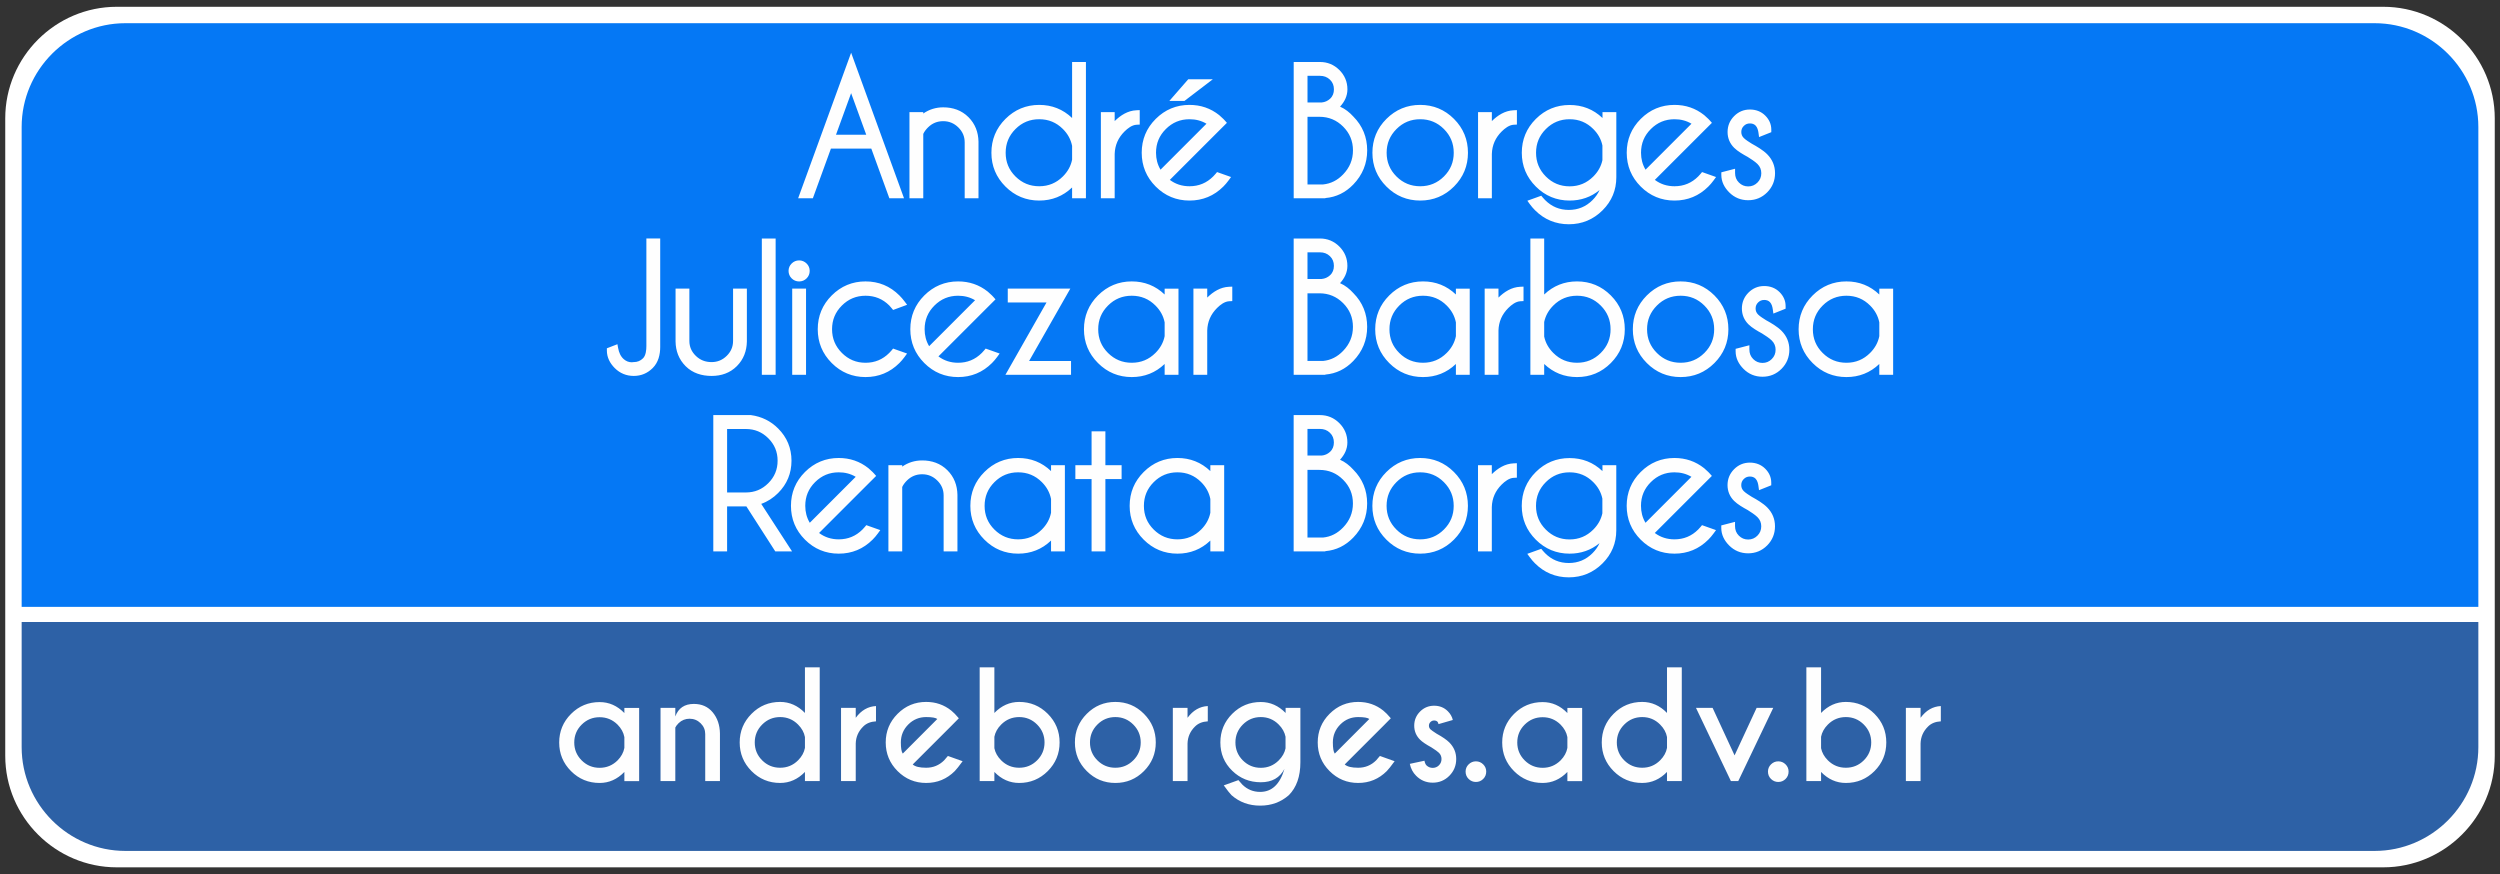
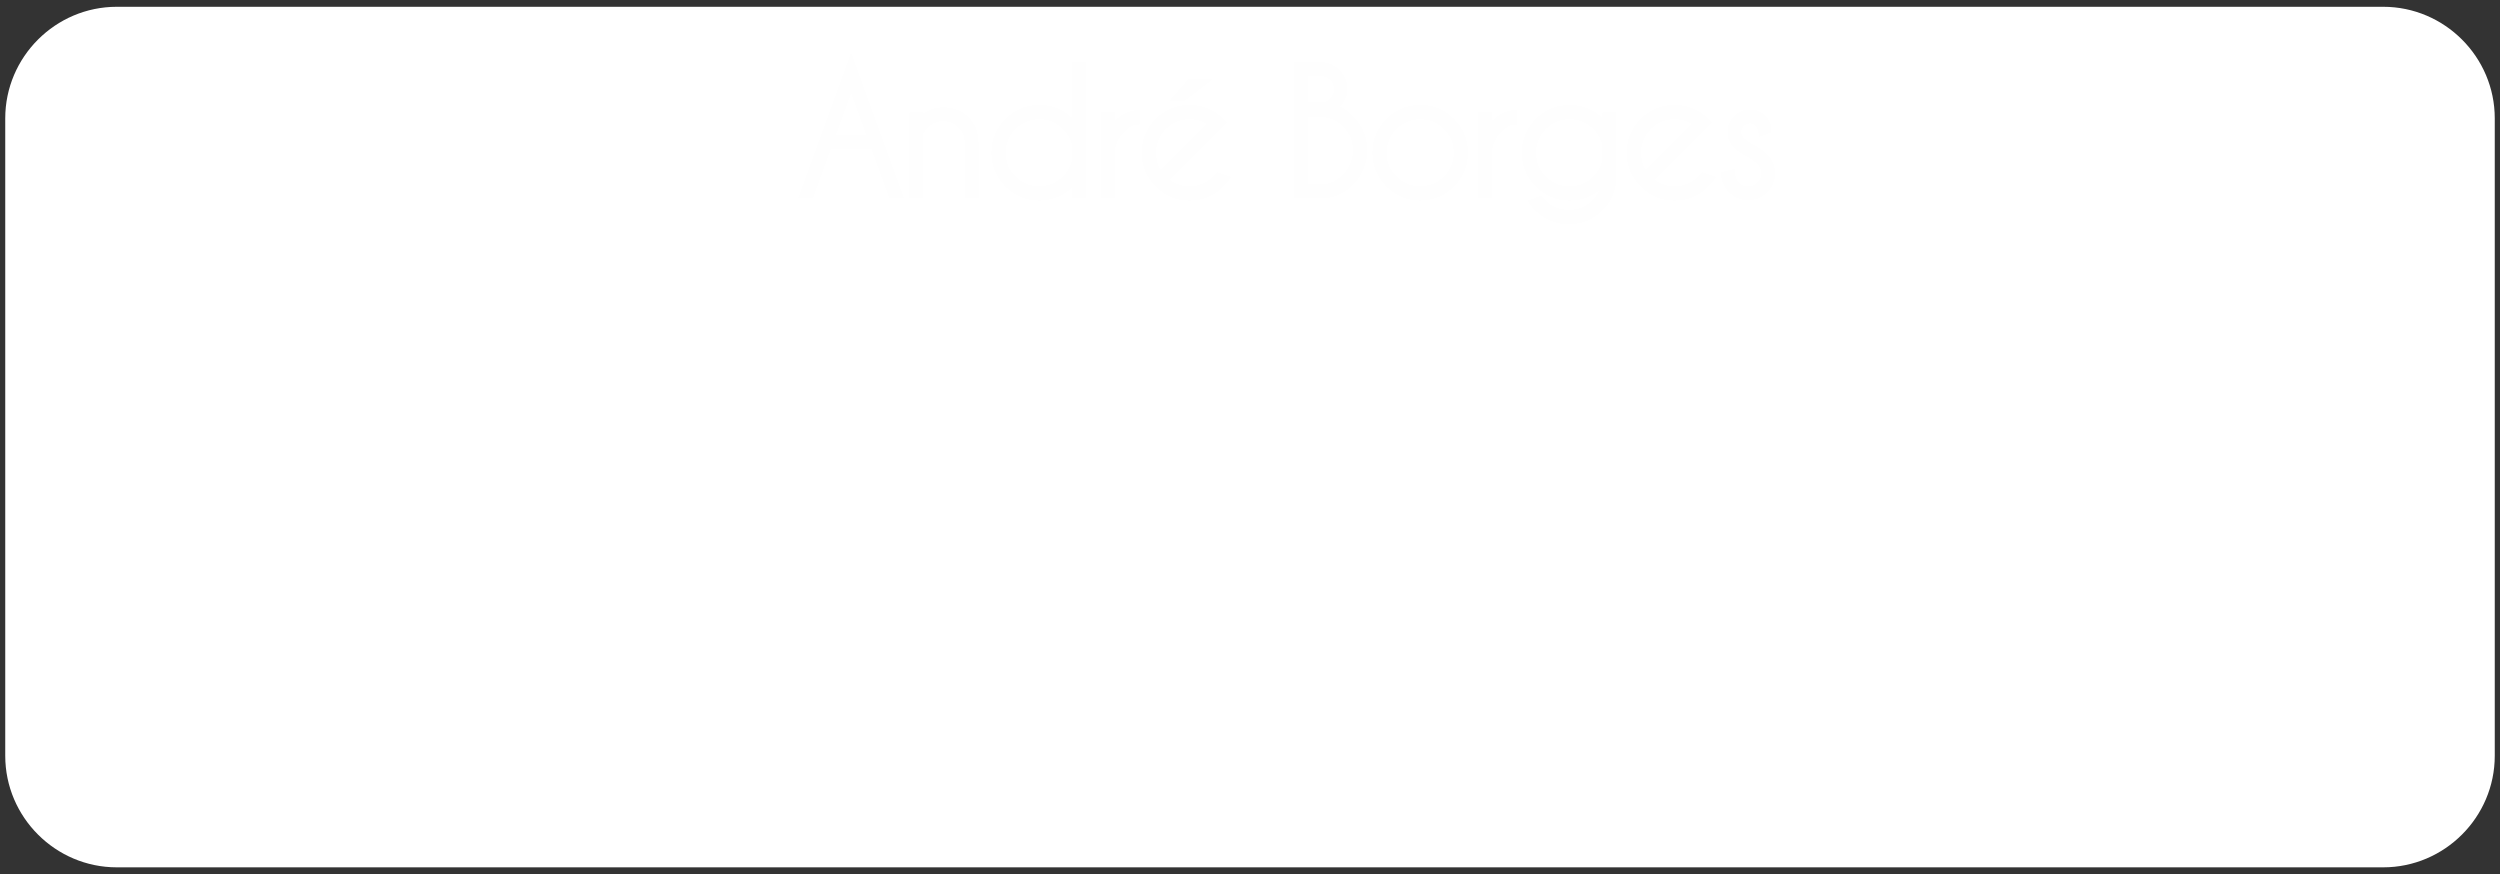
<svg xmlns="http://www.w3.org/2000/svg" xml:space="preserve" width="121.073mm" height="42.333mm" style="shape-rendering:geometricPrecision; text-rendering:geometricPrecision; image-rendering:optimizeQuality; fill-rule:evenodd; clip-rule:evenodd" viewBox="0 0 12107.32 4233.32">
  <rect x="0" y="0" width="12107.32" height="4233.32" fill="#333333" stroke="none" />
  <defs>
    <style type="text/css"> .fil4 {fill:#FEFEFE} .fil2 {fill:#0578F5} .fil1 {fill:#2D61A6} .fil0 {fill:white} .fil3 {fill:#FEFEFE;fill-rule:nonzero} </style>
  </defs>
  <g id="Camada_x0020_1">
    <g id="_1888247699568">
      <path class="fil0" d="M565.56 32.88l10976.2 0c297.1,0 540.17,243.07 540.17,540.17l0 3087.22c0,297.1 -243.07,540.17 -540.17,540.17l-10976.2 0c-297.1,0 -540.17,-243.07 -540.17,-540.17l0 -3087.22c0,-297.1 243.07,-540.17 540.17,-540.17z" />
-       <path class="fil1" d="M104.83 3012.43l11897.66 0 0 605.87c0,276.49 -226.23,502.71 -502.71,502.71l-10892.24 0c-276.48,0 -502.71,-226.21 -502.71,-502.71l0 -605.87z" />
-       <path class="fil2" d="M104.83 2939.13l11897.66 0 0 -2324.11c0,-276.49 -226.23,-502.71 -502.71,-502.71l-10892.24 0c-276.48,0 -502.71,226.22 -502.71,502.71l0 2324.11z" />
-       <path class="fil3" d="M3023.76 3622.17l0 -52.4c-4.11,-22.2 -15.15,-42.4 -33.01,-60.49 -24.2,-23.85 -53.1,-35.84 -86.82,-35.84 -33.95,0 -62.85,11.99 -86.93,35.84 -23.97,23.84 -35.95,52.74 -35.95,86.69 0,33.72 11.98,62.62 35.95,86.59 24.08,23.96 52.98,35.94 86.93,35.94 33.72,0 62.62,-11.98 86.82,-35.83 17.86,-18.09 28.9,-38.3 33.01,-60.5zm0 -169.05l0 -24.79 71.54 0 0 354.55 -71.54 0 0 -44.4c-34.42,35.59 -74.36,53.33 -119.83,53.33 -54.15,0 -100.32,-19.03 -138.5,-57.33 -38.18,-38.18 -57.33,-84.35 -57.33,-138.51 0,-54.15 19.15,-100.32 57.33,-138.5 38.18,-38.18 84.35,-57.33 138.5,-57.33 45.47,0 85.41,17.62 119.83,52.98zm246.7 70.25l0 259.16 -71.54 0 0 -354.2 71.54 0 0 41.35c14.93,-40.41 44.88,-60.61 89.87,-60.61 38.3,0 68.73,13.62 91.28,40.76 22.68,27.26 34.31,61.32 35.01,102.44l0 230.26 -71.3 0 0 -227.55c0,-20.33 -7.41,-37.83 -22.33,-52.4 -14.92,-14.57 -32.77,-21.85 -53.33,-21.85 -20.44,0 -38.06,7.05 -52.98,21.26 -8.34,8.58 -13.75,15.62 -16.22,21.38zm627.81 98.8l0 -52.74c-4.12,-22.21 -15.28,-42.42 -33.36,-60.51 -23.97,-24.08 -52.87,-36.18 -86.82,-36.18 -33.95,0 -62.85,12.1 -86.94,36.18 -23.96,24.09 -35.94,52.99 -35.94,86.7 0,33.95 11.98,62.85 35.94,86.7 24.09,23.97 52.99,35.83 86.94,35.83 33.95,0 62.85,-11.86 86.82,-35.83 18.08,-18.09 29.24,-38.18 33.36,-60.15zm0 -169.4l0 -220.98 71.54 0 0 550.74 -71.54 0 0 -44.05c-34.42,35.59 -74.49,53.33 -120.18,53.33 -54.16,0 -100.33,-19.15 -138.51,-57.45 -38.18,-38.3 -57.33,-84.58 -57.33,-138.74 0,-54.16 19.15,-100.32 57.33,-138.62 38.18,-38.42 84.35,-57.57 138.51,-57.57 45.69,0 85.76,17.86 120.18,53.34zm246 23.49c26.54,-36.06 59.32,-54.98 98.09,-56.86l0 74.02c-25.96,1.41 -46.64,9.74 -61.91,25.14 -23.26,22.9 -35.24,50.28 -36.18,81.88l0 182.09 -71.19 0 0 -354.2 71.19 0 0 47.93zm275.95 226.03c11.98,10.57 33.6,15.86 65.08,15.86 33.95,0 62.97,-11.86 87.05,-35.83 2.94,-3.17 9.05,-10.22 18.21,-21.26l71.31 25.49c-17.51,24.08 -30.08,39.94 -37.94,47.81 -38.3,38.3 -84.47,57.45 -138.63,57.45 -53.92,0 -100.09,-19.15 -138.39,-57.45 -38.3,-38.3 -57.44,-84.58 -57.44,-138.74 0,-54.16 19.14,-100.32 57.44,-138.62 38.3,-38.42 84.47,-57.57 138.39,-57.57 46.29,0 86.93,13.98 121.83,42.06 5.75,4.82 11.39,9.99 16.8,15.39 2.34,2.35 8.92,9.63 19.61,21.73l-35.71 36.19 -187.61 187.49zm119.12 -220.27c-8.11,-6.11 -26.08,-9.28 -54.04,-9.28 -33.72,0 -62.62,11.98 -86.58,35.95 -23.97,24.08 -35.95,52.98 -35.95,86.93 0,27.73 3.06,45.82 9.28,54.04l167.29 -167.64zm276.31 86.11l0 55.34c4.34,21.61 15.39,41.23 33.01,58.85 24.08,23.97 53.1,35.83 87.05,35.83 33.95,0 62.96,-11.86 86.93,-35.83 23.97,-23.85 35.95,-52.75 35.95,-86.7 0,-33.71 -11.98,-62.61 -35.95,-86.7 -23.97,-24.08 -52.98,-36.18 -86.93,-36.18 -33.95,0 -62.97,12.1 -87.05,36.18 -17.62,17.62 -28.67,37.36 -33.01,59.21zm0 170.35l0 44.05 -71.19 0 0 -550.74 71.19 0 0 220.98c34.42,-35.48 74.48,-53.34 120.06,-53.34 54.15,0 100.33,19.15 138.62,57.57 38.18,38.3 57.21,84.46 57.21,138.62 0,54.16 -19.03,100.44 -57.21,138.74 -38.29,38.3 -84.47,57.45 -138.62,57.45 -45.58,0 -85.64,-17.74 -120.06,-53.33zm585.86 -339.05c54.16,0 100.33,19.15 138.5,57.57 38.18,38.3 57.33,84.46 57.33,138.62 0,54.16 -19.15,100.44 -57.33,138.74 -38.17,38.3 -84.34,57.45 -138.5,57.45 -53.92,0 -100.09,-19.15 -138.39,-57.45 -38.3,-38.3 -57.45,-84.58 -57.45,-138.74 0,-54.16 19.15,-100.32 57.45,-138.62 38.3,-38.42 84.47,-57.57 138.39,-57.57zm0 73.31c-33.95,0 -62.97,12.1 -86.93,36.18 -23.97,24.09 -35.95,52.99 -35.95,86.7 0,33.95 11.98,62.85 35.95,86.7 23.96,23.97 52.98,35.83 86.93,35.83 33.95,0 62.85,-11.86 86.81,-35.83 24.09,-23.85 36.07,-52.75 36.07,-86.7 0,-33.71 -11.98,-62.61 -36.07,-86.7 -23.96,-24.08 -52.86,-36.18 -86.81,-36.18zm349.61 3.52c26.55,-36.06 59.33,-54.98 98.09,-56.86l0 74.02c-25.96,1.41 -46.64,9.74 -61.91,25.14 -23.26,22.9 -35.24,50.28 -36.18,81.88l0 182.09 -71.19 0 0 -354.2 71.19 0 0 47.93zm474.61 91.87c-4.35,-21.85 -15.39,-41.59 -33.01,-59.21 -23.97,-24.08 -52.87,-36.18 -86.82,-36.18 -33.95,0 -62.85,12.1 -86.93,36.18 -23.97,24.09 -35.95,52.99 -35.95,86.7 0,33.95 11.98,62.97 35.95,86.94 24.08,23.96 52.98,35.94 86.93,35.94 33.95,0 62.85,-11.98 86.82,-35.83 17.62,-17.62 28.66,-37.12 33.01,-58.5l0 -56.04zm0.35 -115.36l0 -24.44 71.54 0 0 263.39c0,68.72 -18.67,121.94 -56.03,159.3 -38.41,33.71 -84.59,50.63 -138.74,50.63 -54.16,0 -100.45,-16.92 -138.74,-50.63 -7.76,-7.76 -20.33,-23.62 -37.48,-47.46l70.84 -25.49c9.28,11.04 15.39,18.09 18.68,21.38 24.08,23.84 52.98,35.71 86.7,35.71 56.62,0 95.86,-37.12 117.71,-111.49 -22.32,43.12 -60.5,64.73 -114.66,64.73 -54.15,0 -100.32,-18.56 -138.5,-55.8 -38.18,-37.12 -57.33,-82.82 -57.33,-136.98 0,-54.16 19.15,-100.32 57.33,-138.51 38.18,-38.18 84.35,-57.32 138.5,-57.32 45.7,0 85.76,17.73 120.18,52.98zm286.29 249.52c11.98,10.57 33.6,15.86 65.09,15.86 33.95,0 62.97,-11.86 87.05,-35.83 2.94,-3.17 9.04,-10.22 18.2,-21.26l71.31 25.49c-17.5,24.08 -30.07,39.94 -37.94,47.81 -38.3,38.3 -84.46,57.45 -138.62,57.45 -53.92,0 -100.1,-19.15 -138.39,-57.45 -38.3,-38.3 -57.45,-84.58 -57.45,-138.74 0,-54.16 19.15,-100.32 57.45,-138.62 38.29,-38.42 84.47,-57.57 138.39,-57.57 46.28,0 86.93,13.98 121.82,42.06 5.76,4.82 11.4,9.99 16.8,15.39 2.35,2.35 8.93,9.63 19.62,21.73l-35.71 36.19 -187.62 187.49zm119.13 -220.27c-8.11,-6.11 -26.09,-9.28 -54.04,-9.28 -33.72,0 -62.62,11.98 -86.58,35.95 -23.97,24.08 -35.95,52.98 -35.95,86.93 0,27.73 3.05,45.82 9.28,54.04l167.29 -167.64zm267.02 202.06c2,10.57 5.29,17.98 9.63,22.44 8.46,8.22 18.57,12.34 30.31,12.34 11.63,0 21.74,-4.12 30.08,-12.34 8.34,-8.34 12.57,-18.56 12.57,-30.66 0,-11.75 -4.11,-21.73 -12.34,-29.96 -5.76,-5.76 -18.09,-14.57 -36.88,-26.55 -25.73,-13.98 -43.94,-26.31 -54.75,-37.12 -18.8,-18.8 -28.19,-41.47 -28.19,-67.79 0,-26.66 9.39,-49.45 28.19,-68.37 18.8,-18.91 41.59,-28.31 68.14,-28.31 26.66,0 48.75,8.93 66.49,26.78 12.57,12.57 20.56,26.79 24.08,42.3l-69.19 19.97c-1.65,-5.76 -3.18,-9.52 -4.82,-11.28 -4.11,-4.23 -9.63,-6.23 -16.56,-6.23 -6.82,0 -12.81,2.47 -17.74,7.4 -4.94,4.94 -7.4,10.81 -7.4,17.74 0,6.82 2.46,12.69 7.28,17.51 4.35,4.11 14.21,11.16 29.61,21.03 28.42,15.62 49.1,29.84 61.9,42.64 22.33,22.56 33.37,49.23 33.37,80.24 0,31.6 -11.04,58.62 -33.13,81.06 -22.21,22.32 -49.11,33.48 -80.71,33.48 -31.48,0 -58.27,-11.16 -80.59,-33.71 -15.39,-15.4 -25.49,-34.54 -30.3,-57.45l70.95 -15.16zm249.17 3.06c13.74,0 25.49,4.93 35.24,14.56 9.75,9.64 14.69,21.27 14.69,35.01 0,14.22 -4.94,26.2 -14.69,35.83 -9.75,9.63 -21.5,14.45 -35.24,14.45 -13.51,0 -25.26,-4.82 -35.13,-14.45 -9.86,-9.63 -14.8,-21.61 -14.8,-35.83 0,-13.74 4.94,-25.37 14.8,-35.01 9.87,-9.63 21.62,-14.56 35.13,-14.56zm443 -64.97l0 -52.4c-4.1,-22.2 -15.15,-42.4 -33,-60.49 -24.21,-23.85 -53.11,-35.84 -86.82,-35.84 -33.95,0 -62.85,11.99 -86.94,35.84 -23.96,23.84 -35.94,52.74 -35.94,86.69 0,33.72 11.98,62.62 35.94,86.59 24.09,23.96 52.99,35.94 86.94,35.94 33.71,0 62.61,-11.98 86.82,-35.83 17.85,-18.09 28.9,-38.3 33,-60.5zm0 -169.05l0 -24.79 71.55 0 0 354.55 -71.55 0 0 -44.4c-34.41,35.59 -74.36,53.33 -119.82,53.33 -54.16,0 -100.33,-19.03 -138.51,-57.33 -38.18,-38.18 -57.33,-84.35 -57.33,-138.51 0,-54.15 19.15,-100.32 57.33,-138.5 38.18,-38.18 84.35,-57.33 138.51,-57.33 45.46,0 85.41,17.62 119.82,52.98zm482.49 169.05l0 -52.74c-4.12,-22.21 -15.27,-42.42 -33.36,-60.51 -23.97,-24.08 -52.87,-36.18 -86.82,-36.18 -33.95,0 -62.85,12.1 -86.94,36.18 -23.96,24.09 -35.94,52.99 -35.94,86.7 0,33.95 11.98,62.85 35.94,86.7 24.09,23.97 52.99,35.83 86.94,35.83 33.95,0 62.85,-11.86 86.82,-35.83 18.09,-18.09 29.24,-38.18 33.36,-60.15zm0 -169.4l0 -220.98 71.54 0 0 550.74 -71.54 0 0 -44.05c-34.42,35.59 -74.48,53.33 -120.18,53.33 -54.16,0 -100.33,-19.15 -138.51,-57.45 -38.18,-38.3 -57.33,-84.58 -57.33,-138.74 0,-54.16 19.15,-100.32 57.33,-138.62 38.18,-38.42 84.35,-57.57 138.51,-57.57 45.7,0 85.76,17.86 120.18,53.34zm309.32 329.76l-168.94 -354.2 80.48 0 106.31 229.91 106.79 -229.91 80.47 0 -169.28 354.2 -35.83 0zm229.55 -95.39c13.74,0 25.49,4.93 35.24,14.56 9.75,9.64 14.69,21.27 14.69,35.01 0,14.22 -4.94,26.2 -14.69,35.83 -9.75,9.63 -21.5,14.45 -35.24,14.45 -13.51,0 -25.26,-4.82 -35.13,-14.45 -9.86,-9.63 -14.8,-21.61 -14.8,-35.83 0,-13.74 4.94,-25.37 14.8,-35.01 9.87,-9.63 21.62,-14.56 35.13,-14.56zm207.23 -119.01l0 55.34c4.34,21.61 15.39,41.23 33.01,58.85 24.08,23.97 53.1,35.83 87.05,35.83 33.95,0 62.97,-11.86 86.93,-35.83 23.97,-23.85 35.95,-52.75 35.95,-86.7 0,-33.71 -11.98,-62.61 -35.95,-86.7 -23.96,-24.08 -52.98,-36.18 -86.93,-36.18 -33.95,0 -62.97,12.1 -87.05,36.18 -17.62,17.62 -28.67,37.36 -33.01,59.21zm0 170.35l0 44.05 -71.19 0 0 -550.74 71.19 0 0 220.98c34.42,-35.48 74.48,-53.34 120.06,-53.34 54.16,0 100.33,19.15 138.63,57.57 38.17,38.3 57.21,84.46 57.21,138.62 0,54.16 -19.04,100.44 -57.21,138.74 -38.3,38.3 -84.47,57.45 -138.63,57.45 -45.58,0 -85.64,-17.74 -120.06,-53.33zm481.89 -262.22c26.55,-36.06 59.33,-54.98 98.1,-56.86l0 74.02c-25.97,1.41 -46.64,9.74 -61.92,25.14 -23.26,22.9 -35.24,50.28 -36.18,81.88l0 182.09 -71.19 0 0 -354.2 71.19 0 0 47.93z" />
      <path class="fil4" d="M4219.58 719.54l-195.45 0 -87.54 240.78 -71.31 0 256.66 -704.99 256.2 704.99 -71.02 0 -87.54 -240.78zm251.72 -71.18l0 311.96 -66.85 0 0 -417.3 66.85 0 0 6.84c28.21,-19.55 60.41,-30.03 96.55,-30.03 46.71,0 88.85,14.13 122.3,47.51 32.55,32.48 47.76,73.02 48.61,118.96l0 274.02 -66.85 0 0 -270.65c0,-28.79 -10.41,-52.53 -30.93,-72.65 -20.43,-20.02 -44.5,-30.2 -73.13,-30.2 -28.49,0 -52.61,9.8 -73.03,29.7 -9.5,9.26 -17.74,19.87 -23.52,31.84zm720.81 259.54c-44.16,42.25 -97.64,63.41 -159.29,63.41 -63.76,0 -118.52,-22.83 -163.6,-67.9 -45.04,-45.04 -67.91,-99.77 -67.91,-163.47 0,-63.9 22.7,-118.87 67.92,-164.02 45.07,-44.99 99.87,-67.89 163.59,-67.89 61.65,0 115.13,21.16 159.29,63.41l0 -271.21 66.99 0 0 660.09 -66.99 0 0 -52.42zm206.18 -321.52c28.62,-28.23 63.61,-50.46 104.82,-52.33l16.51 -0.75 0 70.07 -15.04 0.72c-22.47,1.08 -43.4,17.51 -58.66,32.69 -30.38,30.24 -46.4,66.22 -47.63,108.89l0 214.65 -66.85 0 0 -417.3 66.85 0 0 43.36zm267.08 284.79c27.73,20.77 59.39,30.87 95.22,30.87 45.04,0 83.13,-15.81 114.98,-47.66 4.01,-4.01 7.85,-8.21 11.47,-12.58l7.05 -8.5 67.78 24.05 -12.49 17.12c-7.49,10.26 -15.8,19.95 -24.78,28.94 -45.17,45.16 -100.15,67.9 -164.01,67.9 -63.74,0 -118.53,-22.84 -163.6,-67.9 -45.09,-45.1 -67.77,-100.11 -67.77,-163.88 0,-63.7 22.7,-118.58 67.78,-163.61 45.06,-44.99 99.89,-67.89 163.59,-67.89 53.47,0 101.93,15.95 143.91,49.54 7.06,5.85 13.71,11.98 20.25,18.53 2.51,2.65 4.92,5.07 7.19,7.62l9.9 11.16 -37.37 37.2 -239.1 239.09zm208.32 -487.28l-137.65 105.06 -73.07 0 91.65 -105.06 119.07 0zm616.14 132.59c24.74,10.67 46.09,27.97 64.28,47.95 44.65,45.07 67.09,99.93 67.09,163.71 0,63.94 -22.8,119.27 -67.18,165.28 -37.52,38.89 -82.73,61.39 -135.39,65.74l0 1.16 -153.33 0 0 -660.09 127.34 0c36.43,0 67.89,13.1 93.72,38.78 25.89,25.74 39.12,57.27 39.12,93.79 0,32.86 -14.51,60.59 -35.65,83.68zm388.02 -8.45c63.74,0 118.73,22.82 163.75,67.92 45.11,45.19 67.62,100.16 67.62,163.99 0,63.62 -22.69,118.38 -67.61,163.45 -45.03,45.17 -99.98,67.92 -163.76,67.92 -63.74,0 -118.53,-22.84 -163.6,-67.9 -45,-45 -67.77,-99.83 -67.77,-163.47 0,-63.85 22.59,-118.89 67.78,-164.02 45.06,-44.99 99.89,-67.89 163.59,-67.89zm347.11 78.35c28.62,-28.23 63.6,-50.46 104.82,-52.33l16.51 -0.75 0 70.07 -15.04 0.72c-22.48,1.08 -43.4,17.51 -58.66,32.69 -30.38,30.24 -46.4,66.22 -47.63,108.89l0 214.65 -66.86 0 0 -417.3 66.86 0 0 43.36zm521.61 334.11c-41.28,33.87 -89.91,50.82 -145.1,50.82 -63.76,0 -118.52,-22.83 -163.6,-67.9 -45.04,-45.04 -67.91,-99.77 -67.91,-163.47 0,-63.9 22.67,-118.78 67.93,-163.89 45.08,-44.93 99.93,-67.62 163.58,-67.62 61.57,0 115.07,20.94 159.29,63.03l0 -28.44 66.99 0 0 315.43c0,62.25 -22.29,115.7 -66.3,159.71 -45.04,45.04 -99.88,67.9 -163.6,67.9 -63.78,0 -118.78,-22.81 -163.87,-67.9 -9.01,-9 -17.29,-18.65 -24.79,-28.95l-12.41 -17.04 67.53 -24.29 7.08 8.54c3.66,4.42 7.55,8.66 11.61,12.71 31.83,31.83 69.86,47.53 114.85,47.53 44.87,0 82.85,-15.79 114.58,-47.53 14.74,-14.73 26.17,-30.89 34.14,-48.64zm267.68 -49.32c27.73,20.77 59.39,30.87 95.22,30.87 45.04,0 83.13,-15.81 114.98,-47.66 4.01,-4.01 7.85,-8.21 11.47,-12.58l7.05 -8.5 67.78 24.05 -12.49 17.12c-7.49,10.26 -15.8,19.95 -24.78,28.94 -45.17,45.16 -100.15,67.9 -164.01,67.9 -63.74,0 -118.53,-22.84 -163.6,-67.9 -45.09,-45.1 -67.77,-100.11 -67.77,-163.88 0,-63.7 22.7,-118.58 67.78,-163.61 45.06,-44.99 99.89,-67.89 163.59,-67.89 53.47,0 101.93,15.95 143.91,49.54 7.06,5.85 13.71,11.98 20.25,18.53 2.51,2.65 4.92,5.07 7.19,7.62l9.9 11.16 -37.37 37.2 -239.1 239.09zm449.46 -111.31c-21.25,-11.59 -48.36,-27.03 -65.48,-44.14 -20.97,-20.97 -31.7,-46.67 -31.7,-76.33 0,-29.87 10.65,-55.7 31.65,-76.93 20.87,-21.1 46.69,-32.05 76.38,-32.05 28.75,0 54.55,9.37 74.9,29.89 18.42,18.57 28.84,41.03 28.84,67.3l0 12.58 -59.31 23.67 -2.71 -20.07c-1.63,-12.07 -5.31,-26.81 -14.19,-35.75 -7.54,-7.6 -16.98,-10.22 -27.53,-10.22 -11.59,0 -21.13,3.9 -29.38,12.06 -8.35,8.25 -12.2,17.79 -12.2,29.52 0,11.62 4.07,20.97 12.27,29.18 9.42,9.42 27.09,20.21 38.54,27.45 24.69,13.55 54.77,31.13 74.64,51.15 25.09,25.28 37.97,56.09 37.97,91.71 0,35.9 -12.65,67.17 -37.97,92.65 -25.25,25.39 -56.25,38.17 -92.04,38.17 -35.87,0 -66.89,-12.72 -92.19,-38.17 -23.17,-23.32 -37.97,-51.47 -37.97,-84.75l0 -12.21 66.59 -17.34 0 20.44c0,18.19 5.68,33.7 18.65,46.56 12.56,12.46 27.2,18.61 44.92,18.61 17.64,0 32.26,-6.2 44.77,-18.61 12.69,-12.58 18.65,-27.52 18.65,-45.35 0,-17.62 -6.11,-32.15 -18.56,-44.6 -12.13,-12.14 -32.92,-25.12 -47.54,-34.42zm-4268.62 -107.31l-73.18 -201.4 -73.28 201.4 146.46 0zm997.02 120.71l0 -66.79c-6.31,-31.68 -21.56,-58.62 -44.45,-81.51 -31.85,-31.86 -69.8,-47.53 -114.84,-47.53 -45.11,0 -83.08,15.62 -114.98,47.53 -31.91,31.9 -47.52,69.88 -47.52,114.98 0,44.96 15.57,82.95 47.48,114.68 31.94,31.75 69.98,47.42 115.02,47.42 45.04,0 83,-15.81 114.84,-47.66 22.79,-22.78 38.11,-49.58 44.45,-81.12zm650.7 -174.07c-24.85,-14.91 -52.27,-21.76 -82.22,-21.76 -44.84,0 -82.71,15.77 -114.47,47.41 -31.88,31.77 -47.63,69.67 -47.63,114.69 0,29.9 6.96,57.38 21.87,82.21l222.45 -222.55zm489.35 -33.56l0 327.7 75.04 0c38.33,-3.73 70.27,-20.55 97.28,-48.54 31.58,-32.72 47.85,-71.09 47.85,-116.65 0,-45.05 -15.81,-83.13 -47.66,-114.98 -31.78,-31.79 -69.9,-47.53 -114.85,-47.53l-57.66 0zm0 -198.41l0 129.01 68.73 0c15.48,-1.51 28.83,-7.26 40.31,-17.82 13.34,-12.26 18.89,-27.61 18.89,-45.61 0,-18.43 -5.77,-34.05 -19.15,-46.94 -13.52,-13 -29.67,-18.64 -48.3,-18.64l-60.48 0zm545.69 210.21c-44.98,0 -83.05,15.67 -114.84,47.52 -31.86,31.92 -47.66,69.86 -47.66,114.99 0,44.98 15.76,82.94 47.63,114.69 31.82,31.7 69.95,47.41 114.87,47.41 44.96,0 83.15,-15.68 115,-47.41 31.84,-31.73 47.51,-69.76 47.51,-114.69 0,-45.08 -15.7,-83.09 -47.54,-114.99 -31.83,-31.9 -69.95,-47.52 -114.97,-47.52zm882.51 127.1c-6.46,-30.95 -21.7,-57.18 -44.06,-79.58 -31.82,-31.9 -69.81,-47.52 -114.83,-47.52 -45.11,0 -83.08,15.62 -114.98,47.53 -31.91,31.9 -47.52,69.88 -47.52,114.98 0,45.03 15.66,82.99 47.52,114.84 31.89,31.9 69.87,47.66 114.98,47.66 45.06,0 82.98,-15.86 114.86,-47.66 22.22,-22.19 37.34,-48.22 44.03,-78.84l0 -71.41zm431.33 -105.34c-24.85,-14.91 -52.27,-21.76 -82.22,-21.76 -44.84,0 -82.71,15.77 -114.47,47.41 -31.88,31.77 -47.63,69.67 -47.63,114.69 0,29.9 6.96,57.38 21.87,82.21l222.45 -222.55z" />
-       <path class="fil4" d="M3614.55 2452.3c-0.74,0.01 -1.47,0.01 -2.21,0.01l-91.05 0 0 217.99 -66.85 0 0 -660.08 181.77 0 1.07 0.14c50.81,6.98 94.89,28.42 131.16,64.68 43,43 64.68,95.29 64.68,156.1 0,60.94 -21.58,113.39 -64.68,156.49 -23.67,23.66 -50.88,41.59 -81.86,52.54l149.24 230.13 -81.28 0 -139.99 -218zm352.13 128.86c27.73,20.77 59.39,30.86 95.22,30.86 45.04,0 83.13,-15.8 114.98,-47.65 4.01,-4.02 7.84,-8.21 11.47,-12.58l7.05 -8.5 67.78 24.04 -12.49 17.12c-7.49,10.27 -15.8,19.96 -24.79,28.95 -45.16,45.15 -100.14,67.9 -164,67.9 -63.74,0 -118.53,-22.84 -163.6,-67.9 -45.1,-45.1 -67.78,-100.11 -67.78,-163.88 0,-63.7 22.7,-118.59 67.78,-163.61 45.07,-44.99 99.9,-67.89 163.6,-67.89 53.47,0 101.93,15.95 143.91,49.54 7.06,5.85 13.71,11.97 20.25,18.52 2.51,2.66 4.92,5.07 7.19,7.63l9.9 11.16 -37.37 37.19 -239.1 239.1zm402.64 -222.82l0 311.96 -66.85 0 0 -417.29 66.85 0 0 6.83c28.21,-19.54 60.41,-30.02 96.55,-30.02 46.71,0 88.84,14.13 122.29,47.51 32.56,32.47 47.77,73.02 48.61,118.96l0 274.01 -66.85 0 0 -270.65c0,-28.78 -10.41,-52.52 -30.92,-72.64 -20.43,-20.02 -44.51,-30.2 -73.13,-30.2 -28.5,0 -52.61,9.8 -73.04,29.7 -9.5,9.26 -17.74,19.87 -23.51,31.83zm720.8 259.54c-44.16,42.26 -97.63,63.42 -159.28,63.42 -63.77,0 -118.53,-22.83 -163.61,-67.9 -45.03,-45.04 -67.91,-99.77 -67.91,-163.48 0,-63.89 22.71,-118.86 67.93,-164.01 45.06,-44.99 99.86,-67.89 163.59,-67.89 61.65,0 115.12,21.15 159.28,63.41l0 -28.42 66.99 0 0 417.29 -66.99 0 0 -52.42zm196.31 -364.87l0 -164.23 66.85 0 0 164.23 78.56 0 0 66.98 -78.56 0 0 350.31 -66.85 0 0 -350.31 -78.57 0 0 -66.98 78.57 0zm575.17 364.87c-44.16,42.26 -97.63,63.42 -159.29,63.42 -63.76,0 -118.52,-22.83 -163.6,-67.9 -45.04,-45.04 -67.91,-99.77 -67.91,-163.48 0,-63.89 22.7,-118.86 67.92,-164.01 45.07,-44.99 99.87,-67.89 163.59,-67.89 61.66,0 115.13,21.15 159.29,63.41l0 -28.42 66.99 0 0 417.29 -66.99 0 0 -52.42zm628 -391.41c24.74,10.66 46.09,27.97 64.28,47.94 44.65,45.07 67.09,99.94 67.09,163.71 0,63.95 -22.8,119.28 -67.18,165.29 -37.52,38.88 -82.73,61.38 -135.39,65.74l0 1.15 -153.33 0 0 -660.08 127.34 0c36.43,0 67.89,13.1 93.72,38.78 25.89,25.74 39.12,57.26 39.12,93.79 0,32.86 -14.51,60.58 -35.65,83.68zm388.02 -8.45c63.74,0 118.73,22.81 163.75,67.91 45.11,45.2 67.62,100.16 67.62,163.99 0,63.63 -22.69,118.39 -67.61,163.45 -45.03,45.18 -99.98,67.93 -163.76,67.93 -63.74,0 -118.53,-22.84 -163.6,-67.9 -45,-45 -67.77,-99.83 -67.77,-163.48 0,-63.84 22.59,-118.88 67.78,-164.01 45.06,-44.99 99.89,-67.89 163.59,-67.89zm347.11 78.35c28.62,-28.23 63.6,-50.47 104.82,-52.33l16.51 -0.75 0 70.07 -15.04 0.72c-22.48,1.08 -43.4,17.51 -58.66,32.69 -30.38,30.24 -46.4,66.22 -47.63,108.88l0 214.65 -66.86 0 0 -417.29 66.86 0 0 43.36zm521.61 334.11c-41.28,33.86 -89.91,50.82 -145.1,50.82 -63.76,0 -118.52,-22.83 -163.6,-67.9 -45.04,-45.04 -67.91,-99.77 -67.91,-163.48 0,-63.89 22.67,-118.77 67.93,-163.88 45.08,-44.93 99.93,-67.62 163.58,-67.62 61.57,0 115.07,20.94 159.29,63.03l0 -28.44 66.99 0 0 315.42c0,62.25 -22.29,115.7 -66.3,159.72 -45.04,45.04 -99.88,67.9 -163.6,67.9 -63.78,0 -118.78,-22.81 -163.87,-67.9 -9.01,-9.01 -17.29,-18.66 -24.79,-28.96l-12.41 -17.03 67.53 -24.3 7.08 8.54c3.66,4.43 7.55,8.66 11.61,12.72 31.83,31.82 69.86,47.53 114.85,47.53 44.87,0 82.85,-15.79 114.58,-47.53 14.74,-14.73 26.17,-30.89 34.14,-48.64zm267.68 -49.32c27.73,20.77 59.39,30.86 95.22,30.86 45.04,0 83.13,-15.8 114.98,-47.65 4.01,-4.02 7.85,-8.21 11.47,-12.58l7.05 -8.5 67.78 24.04 -12.49 17.12c-7.49,10.27 -15.8,19.96 -24.78,28.95 -45.17,45.15 -100.15,67.9 -164.01,67.9 -63.74,0 -118.53,-22.84 -163.6,-67.9 -45.09,-45.1 -67.77,-100.11 -67.77,-163.88 0,-63.7 22.7,-118.59 67.78,-163.61 45.06,-44.99 99.89,-67.89 163.59,-67.89 53.47,0 101.93,15.95 143.91,49.54 7.06,5.85 13.71,11.97 20.25,18.52 2.51,2.66 4.92,5.07 7.19,7.63l9.9 11.16 -37.37 37.19 -239.1 239.1zm449.47 -111.32c-21.26,-11.59 -48.37,-27.03 -65.49,-44.13 -20.97,-20.97 -31.7,-46.68 -31.7,-76.34 0,-29.86 10.65,-55.7 31.65,-76.92 20.87,-21.1 46.69,-32.05 76.38,-32.05 28.75,0 54.55,9.37 74.9,29.88 18.42,18.58 28.84,41.04 28.84,67.3l0 12.58 -59.31 23.68 -2.71 -20.07c-1.63,-12.07 -5.31,-26.82 -14.19,-35.76 -7.54,-7.59 -16.98,-10.21 -27.53,-10.21 -11.59,0 -21.13,3.9 -29.38,12.06 -8.35,8.25 -12.2,17.79 -12.2,29.51 0,11.62 4.07,20.98 12.27,29.19 9.42,9.42 27.09,20.21 38.54,27.45 24.69,13.54 54.77,31.13 74.64,51.15 25.09,25.27 37.97,56.08 37.97,91.7 0,35.9 -12.65,67.18 -37.97,92.65 -25.25,25.4 -56.25,38.18 -92.04,38.18 -35.87,0 -66.89,-12.73 -92.19,-38.18 -23.17,-23.31 -37.97,-51.46 -37.97,-84.74l0 -12.21 66.59 -17.34 0 20.44c0,18.19 5.68,33.7 18.65,46.56 12.56,12.46 27.2,18.61 44.92,18.61 17.64,0 32.26,-6.2 44.77,-18.61 12.69,-12.58 18.65,-27.52 18.65,-45.36 0,-17.61 -6.11,-32.14 -18.56,-44.59 -12.13,-12.14 -32.92,-25.13 -47.53,-34.43zm-4942.2 -392.23l0 307.31 91.05 0c42.55,0 78.33,-14.88 108.41,-44.97 30.13,-30.13 45.12,-66.2 45.12,-108.81 0,-42.62 -14.9,-78.58 -45.09,-108.66 -30.12,-30 -65.93,-44.87 -108.44,-44.87l-91.05 0zm622.82 231.56c-24.84,-14.91 -52.26,-21.75 -82.21,-21.75 -44.84,0 -82.71,15.77 -114.47,47.41 -31.88,31.77 -47.63,69.67 -47.63,114.69 0,29.9 6.96,57.37 21.87,82.21l222.44 -222.56zm946.01 174.08l0 -66.79c-6.31,-31.68 -21.56,-58.63 -44.44,-81.51 -31.85,-31.86 -69.81,-47.53 -114.84,-47.53 -45.11,0 -83.09,15.62 -114.99,47.53 -31.91,31.9 -47.52,69.87 -47.52,114.97 0,44.97 15.58,82.96 47.49,114.69 31.93,31.74 69.97,47.41 115.02,47.41 45.04,0 82.99,-15.8 114.84,-47.65 22.78,-22.78 38.1,-49.58 44.44,-81.12zm771.48 0l0 -66.79c-6.31,-31.68 -21.56,-58.63 -44.45,-81.51 -31.85,-31.86 -69.8,-47.53 -114.84,-47.53 -45.1,0 -83.08,15.62 -114.98,47.53 -31.91,31.9 -47.52,69.87 -47.52,114.97 0,44.97 15.58,82.96 47.48,114.69 31.94,31.74 69.98,47.41 115.02,47.41 45.05,0 83,-15.8 114.84,-47.65 22.79,-22.78 38.11,-49.58 44.45,-81.12zm470.33 -207.63l0 327.69 75.04 0c38.33,-3.72 70.27,-20.54 97.28,-48.53 31.58,-32.73 47.85,-71.1 47.85,-116.66 0,-45.04 -15.81,-83.12 -47.66,-114.97 -31.78,-31.8 -69.9,-47.53 -114.85,-47.53l-57.66 0zm0 -198.41l0 129.01 68.73 0c15.48,-1.51 28.83,-7.26 40.31,-17.82 13.34,-12.26 18.89,-27.61 18.89,-45.61 0,-18.43 -5.77,-34.05 -19.15,-46.94 -13.52,-13 -29.67,-18.64 -48.3,-18.64l-60.48 0zm545.69 210.21c-44.98,0 -83.05,15.66 -114.84,47.51 -31.86,31.93 -47.66,69.87 -47.66,114.99 0,44.99 15.76,82.95 47.63,114.69 31.82,31.71 69.95,47.41 114.87,47.41 44.96,0 83.15,-15.67 115,-47.41 31.84,-31.72 47.51,-69.75 47.51,-114.69 0,-45.07 -15.7,-83.09 -47.54,-114.99 -31.83,-31.89 -69.95,-47.51 -114.97,-47.51zm882.51 127.1c-6.46,-30.95 -21.7,-57.18 -44.06,-79.59 -31.82,-31.89 -69.81,-47.51 -114.83,-47.51 -45.11,0 -83.08,15.62 -114.98,47.53 -31.91,31.9 -47.52,69.87 -47.52,114.97 0,45.04 15.66,82.99 47.52,114.85 31.89,31.9 69.87,47.66 114.98,47.66 45.06,0 82.98,-15.86 114.86,-47.67 22.22,-22.18 37.34,-48.21 44.03,-78.83l0 -71.41zm431.33 -105.35c-24.85,-14.91 -52.27,-21.75 -82.22,-21.75 -44.84,0 -82.71,15.77 -114.47,47.41 -31.88,31.77 -47.63,69.67 -47.63,114.69 0,29.9 6.96,57.37 21.87,82.21l222.45 -222.56z" />
-       <path class="fil4" d="M3197.34 1679.88c0,37.58 -8.85,74.96 -36.11,102.31 -25.3,25.37 -56.16,38.43 -92.03,38.43 -35.81,0 -66.87,-12.8 -92.16,-38.16 -23.22,-23.29 -38,-51.6 -38,-84.89l0 -10.83 51.07 -19.76 3.46 18.74c3.78,20.43 11.67,40.65 27.99,54.3 11.07,9.27 23.31,14.42 37.85,14.42 2.47,0 4.94,-0.25 7.38,-0.62l1.2 -0.19 1.21 0c17.71,0 32.46,-6.07 45.03,-18.58 13.83,-13.78 16.12,-40.75 16.12,-59.06l0 -520.95 66.99 0 0 524.84zm249.16 140.74c-47.63,0 -92.08,-13.18 -126.22,-47.4 -32.49,-32.59 -47.88,-73.1 -48.58,-119.1l0 -256.29 66.85 0 0 253.09c0,28.71 10.52,52.35 31.03,72.34 21.37,20.83 46.71,30.37 76.52,30.37 28.67,0 52.79,-10.14 73.26,-30.2 20.45,-20.04 30.79,-43.85 30.79,-72.51l0 -253.09 66.85 0 0 256.32c-0.85,45.97 -16.06,86.53 -48.6,119.08 -33.26,33.26 -75.21,47.39 -121.9,47.39zm309.83 -665.58l0 660.09 -66.85 0 0 -660.09 66.85 0zm147.24 242.79l0 417.3 -66.99 0 0 -417.3 66.99 0zm-33.49 -136.74c13.84,0 26.04,5.17 35.94,14.79 9.99,9.7 15.25,22.06 15.25,35.99 0,14.09 -5.13,26.63 -15.2,36.49 -9.89,9.7 -22.15,14.71 -35.99,14.71 -13.84,0 -26.12,-5.01 -36.01,-14.71 -10.05,-9.87 -15.19,-22.41 -15.19,-36.49 0,-13.92 5.26,-26.29 15.25,-35.99 9.9,-9.62 22.11,-14.79 35.95,-14.79zm455.01 427.02l67.78 24.05 -12.48 17.12c-7.49,10.26 -15.8,19.95 -24.79,28.94 -45.16,45.16 -100.14,67.9 -164,67.9 -63.75,0 -118.53,-22.84 -163.61,-67.9 -45.09,-45.1 -67.77,-100.11 -67.77,-163.87 0,-63.71 22.7,-118.59 67.78,-163.61 45.07,-45 99.9,-67.9 163.6,-67.9 63.86,0 118.84,22.74 164,67.9 8.86,8.86 17.14,18.35 24.66,28.38l12.73 16.95 -67.81 25.04 -7.14 -8.64c-3.8,-4.58 -7.7,-9.1 -11.6,-13.24 -31.75,-31.51 -69.89,-46.99 -114.84,-46.99 -44.84,0 -82.71,15.77 -114.47,47.42 -31.89,31.76 -47.63,69.66 -47.63,114.69 0,45.05 15.85,82.98 47.66,114.86 31.68,31.75 69.57,47.64 114.44,47.64 45.04,0 83.12,-15.81 114.97,-47.66 4.02,-4.01 7.85,-8.21 11.48,-12.58l7.04 -8.5zm219.63 37.87c27.73,20.77 59.39,30.87 95.22,30.87 45.04,0 83.13,-15.81 114.98,-47.66 4.01,-4.01 7.85,-8.21 11.47,-12.58l7.05 -8.5 67.78 24.05 -12.49 17.12c-7.49,10.26 -15.8,19.95 -24.78,28.94 -45.17,45.16 -100.15,67.9 -164.01,67.9 -63.74,0 -118.53,-22.84 -163.6,-67.9 -45.09,-45.1 -67.77,-100.11 -67.77,-163.87 0,-63.71 22.7,-118.59 67.78,-163.61 45.06,-45 99.89,-67.9 163.59,-67.9 53.47,0 101.93,15.95 143.91,49.54 7.06,5.85 13.71,11.98 20.25,18.53 2.51,2.65 4.92,5.07 7.19,7.62l9.9 11.16 -37.37 37.2 -239.1 239.09zm523.51 -261.16l-187.72 0 0 -66.99 302.92 0 -199.49 350.31 202.99 0 0 66.99 -317.78 0 199.08 -350.31zm572.05 297.89c-44.16,42.26 -97.63,63.41 -159.29,63.41 -63.76,0 -118.52,-22.83 -163.6,-67.9 -45.04,-45.03 -67.91,-99.77 -67.91,-163.47 0,-63.9 22.7,-118.86 67.92,-164.01 45.07,-45 99.87,-67.9 163.59,-67.9 61.66,0 115.13,21.16 159.29,63.41l0 -28.42 66.99 0 0 417.3 -66.99 0 0 -52.42zm206.18 -321.52c28.62,-28.23 63.61,-50.46 104.82,-52.33l16.51 -0.75 0 70.07 -15.04 0.72c-22.47,1.09 -43.4,17.51 -58.65,32.69 -30.39,30.24 -46.41,66.22 -47.64,108.89l0 214.65 -66.85 0 0 -417.3 66.85 0 0 43.36zm643.2 -69.9c24.74,10.67 46.09,27.98 64.28,47.95 44.64,45.07 67.09,99.94 67.09,163.71 0,63.94 -22.8,119.28 -67.18,165.28 -37.52,38.89 -82.73,61.39 -135.39,65.74l0 1.16 -153.33 0 0 -660.09 127.34 0c36.43,0 67.89,13.1 93.72,38.78 25.89,25.74 39.11,57.27 39.11,93.79 0,32.86 -14.5,60.59 -35.64,83.68zm561.12 391.42c-44.16,42.26 -97.64,63.41 -159.29,63.41 -63.77,0 -118.52,-22.83 -163.6,-67.9 -45.04,-45.03 -67.91,-99.77 -67.91,-163.47 0,-63.9 22.7,-118.86 67.92,-164.01 45.07,-45 99.87,-67.9 163.59,-67.9 61.65,0 115.13,21.16 159.29,63.41l0 -28.42 66.99 0 0 417.3 -66.99 0 0 -52.42zm206.18 -321.52c28.62,-28.23 63.6,-50.46 104.82,-52.33l16.51 -0.75 0 70.07 -15.04 0.72c-22.48,1.09 -43.4,17.51 -58.66,32.69 -30.38,30.24 -46.4,66.22 -47.63,108.89l0 214.65 -66.85 0 0 -417.3 66.85 0 0 43.36zm221.38 -14.91c44.18,-42.11 97.41,-63.44 159.02,-63.44 63.73,0 118.72,22.82 163.74,67.92 45.11,45.18 67.63,100.16 67.63,163.99 0,63.63 -22.7,118.38 -67.62,163.45 -45.03,45.17 -99.97,67.92 -163.75,67.92 -61.6,0 -114.84,-21.32 -159.02,-63.43l0 52.44 -66.86 0 0 -660.09 66.86 0 0 271.24zm660.72 -63.44c63.74,0 118.72,22.82 163.75,67.92 45.11,45.19 67.62,100.16 67.62,163.99 0,63.63 -22.7,118.38 -67.62,163.45 -45.03,45.17 -99.97,67.92 -163.75,67.92 -63.74,0 -118.53,-22.84 -163.6,-67.9 -45,-45 -67.78,-99.83 -67.78,-163.47 0,-63.85 22.6,-118.89 67.78,-164.01 45.07,-45 99.9,-67.9 163.6,-67.9zm393.93 251.83c-21.26,-11.59 -48.37,-27.03 -65.48,-44.14 -20.97,-20.97 -31.71,-46.67 -31.71,-76.33 0,-29.87 10.65,-55.7 31.65,-76.93 20.87,-21.1 46.69,-32.04 76.38,-32.04 28.76,0 54.55,9.36 74.9,29.88 18.42,18.57 28.85,41.03 28.85,67.3l0 12.58 -59.32 23.68 -2.7 -20.08c-1.63,-12.07 -5.32,-26.81 -14.19,-35.75 -7.54,-7.59 -16.99,-10.22 -27.54,-10.22 -11.59,0 -21.13,3.9 -29.38,12.06 -8.34,8.25 -12.2,17.79 -12.2,29.52 0,11.62 4.07,20.98 12.27,29.18 9.42,9.42 27.09,20.21 38.55,27.45 24.69,13.55 54.76,31.13 74.64,51.16 25.09,25.27 37.96,56.08 37.96,91.7 0,35.9 -12.64,67.17 -37.97,92.65 -25.24,25.39 -56.25,38.17 -92.04,38.17 -35.86,0 -66.89,-12.72 -92.18,-38.17 -23.18,-23.31 -37.98,-51.47 -37.98,-84.75l0 -12.2 66.59 -17.35 0 20.44c0,18.19 5.68,33.7 18.65,46.57 12.57,12.46 27.2,18.6 44.92,18.6 17.64,0 32.26,-6.19 44.78,-18.6 12.69,-12.59 18.65,-27.52 18.65,-45.36 0,-17.62 -6.11,-32.15 -18.57,-44.6 -12.13,-12.14 -32.92,-25.12 -47.53,-34.42zm568.34 148.04c-44.16,42.26 -97.64,63.41 -159.29,63.41 -63.76,0 -118.52,-22.83 -163.6,-67.9 -45.04,-45.03 -67.91,-99.77 -67.91,-163.47 0,-63.9 22.7,-118.86 67.92,-164.01 45.07,-45 99.87,-67.9 163.59,-67.9 61.65,0 115.13,21.16 159.29,63.41l0 -28.42 66.99 0 0 417.3 -66.99 0 0 -52.42zm-4379.17 -308.71c-24.85,-14.91 -52.27,-21.76 -82.22,-21.76 -44.84,0 -82.71,15.77 -114.47,47.42 -31.88,31.76 -47.63,69.66 -47.63,114.69 0,29.89 6.96,57.37 21.87,82.2l222.45 -222.55zm918.12 174.07l0 -66.79c-6.31,-31.68 -21.56,-58.62 -44.45,-81.51 -31.85,-31.86 -69.8,-47.53 -114.84,-47.53 -45.1,0 -83.08,15.62 -114.98,47.53 -31.91,31.9 -47.52,69.88 -47.52,114.98 0,44.96 15.58,82.95 47.48,114.68 31.94,31.75 69.98,47.42 115.02,47.42 45.04,0 83,-15.81 114.84,-47.66 22.79,-22.78 38.11,-49.58 44.45,-81.12zm691.7 -207.63l0 327.7 75.05 0c38.33,-3.73 70.26,-20.55 97.27,-48.54 31.59,-32.72 47.85,-71.09 47.85,-116.65 0,-45.04 -15.8,-83.13 -47.65,-114.98 -31.78,-31.79 -69.9,-47.53 -114.85,-47.53l-57.67 0zm0 -198.41l0 129.01 68.74 0c15.47,-1.51 28.82,-7.26 40.31,-17.82 13.33,-12.25 18.89,-27.61 18.89,-45.61 0,-18.43 -5.77,-34.05 -19.15,-46.93 -13.52,-13.01 -29.68,-18.65 -48.3,-18.65l-60.49 0zm718.8 406.04l0 -66.79c-6.32,-31.68 -21.56,-58.62 -44.45,-81.51 -31.85,-31.86 -69.81,-47.53 -114.84,-47.53 -45.11,0 -83.08,15.62 -114.98,47.53 -31.91,31.9 -47.52,69.88 -47.52,114.98 0,44.96 15.57,82.95 47.48,114.68 31.94,31.75 69.98,47.42 115.02,47.42 45.04,0 83,-15.81 114.84,-47.66 22.79,-22.78 38.1,-49.58 44.45,-81.12zm427.56 -68.7l0 70.62c6.58,30.75 21.76,56.93 44.04,79.2 31.85,31.85 69.93,47.66 114.98,47.66 44.97,0 82.99,-15.72 114.88,-47.42 31.9,-31.72 47.62,-69.71 47.62,-114.68 0,-45.12 -15.76,-83.09 -47.66,-114.98 -31.85,-31.86 -69.8,-47.53 -114.84,-47.53 -45.02,0 -83.14,15.62 -114.97,47.52 -22.39,22.44 -37.48,48.67 -44.05,79.61zm660.72 -127.13c-44.99,0 -83.05,15.67 -114.84,47.52 -31.87,31.93 -47.66,69.87 -47.66,114.99 0,44.98 15.76,82.94 47.63,114.69 31.82,31.7 69.95,47.41 114.87,47.41 44.96,0 83.15,-15.68 115,-47.41 31.84,-31.72 47.5,-69.76 47.5,-114.69 0,-45.07 -15.7,-83.09 -47.53,-114.99 -31.83,-31.9 -69.95,-47.52 -114.97,-47.52zm962.27 195.83l0 -66.79c-6.31,-31.68 -21.56,-58.62 -44.45,-81.51 -31.85,-31.86 -69.8,-47.53 -114.84,-47.53 -45.11,0 -83.08,15.62 -114.98,47.53 -31.91,31.9 -47.52,69.88 -47.52,114.98 0,44.96 15.57,82.95 47.48,114.68 31.94,31.75 69.98,47.42 115.02,47.42 45.04,0 83,-15.81 114.84,-47.66 22.79,-22.78 38.11,-49.58 44.45,-81.12z" />
    </g>
  </g>
</svg>